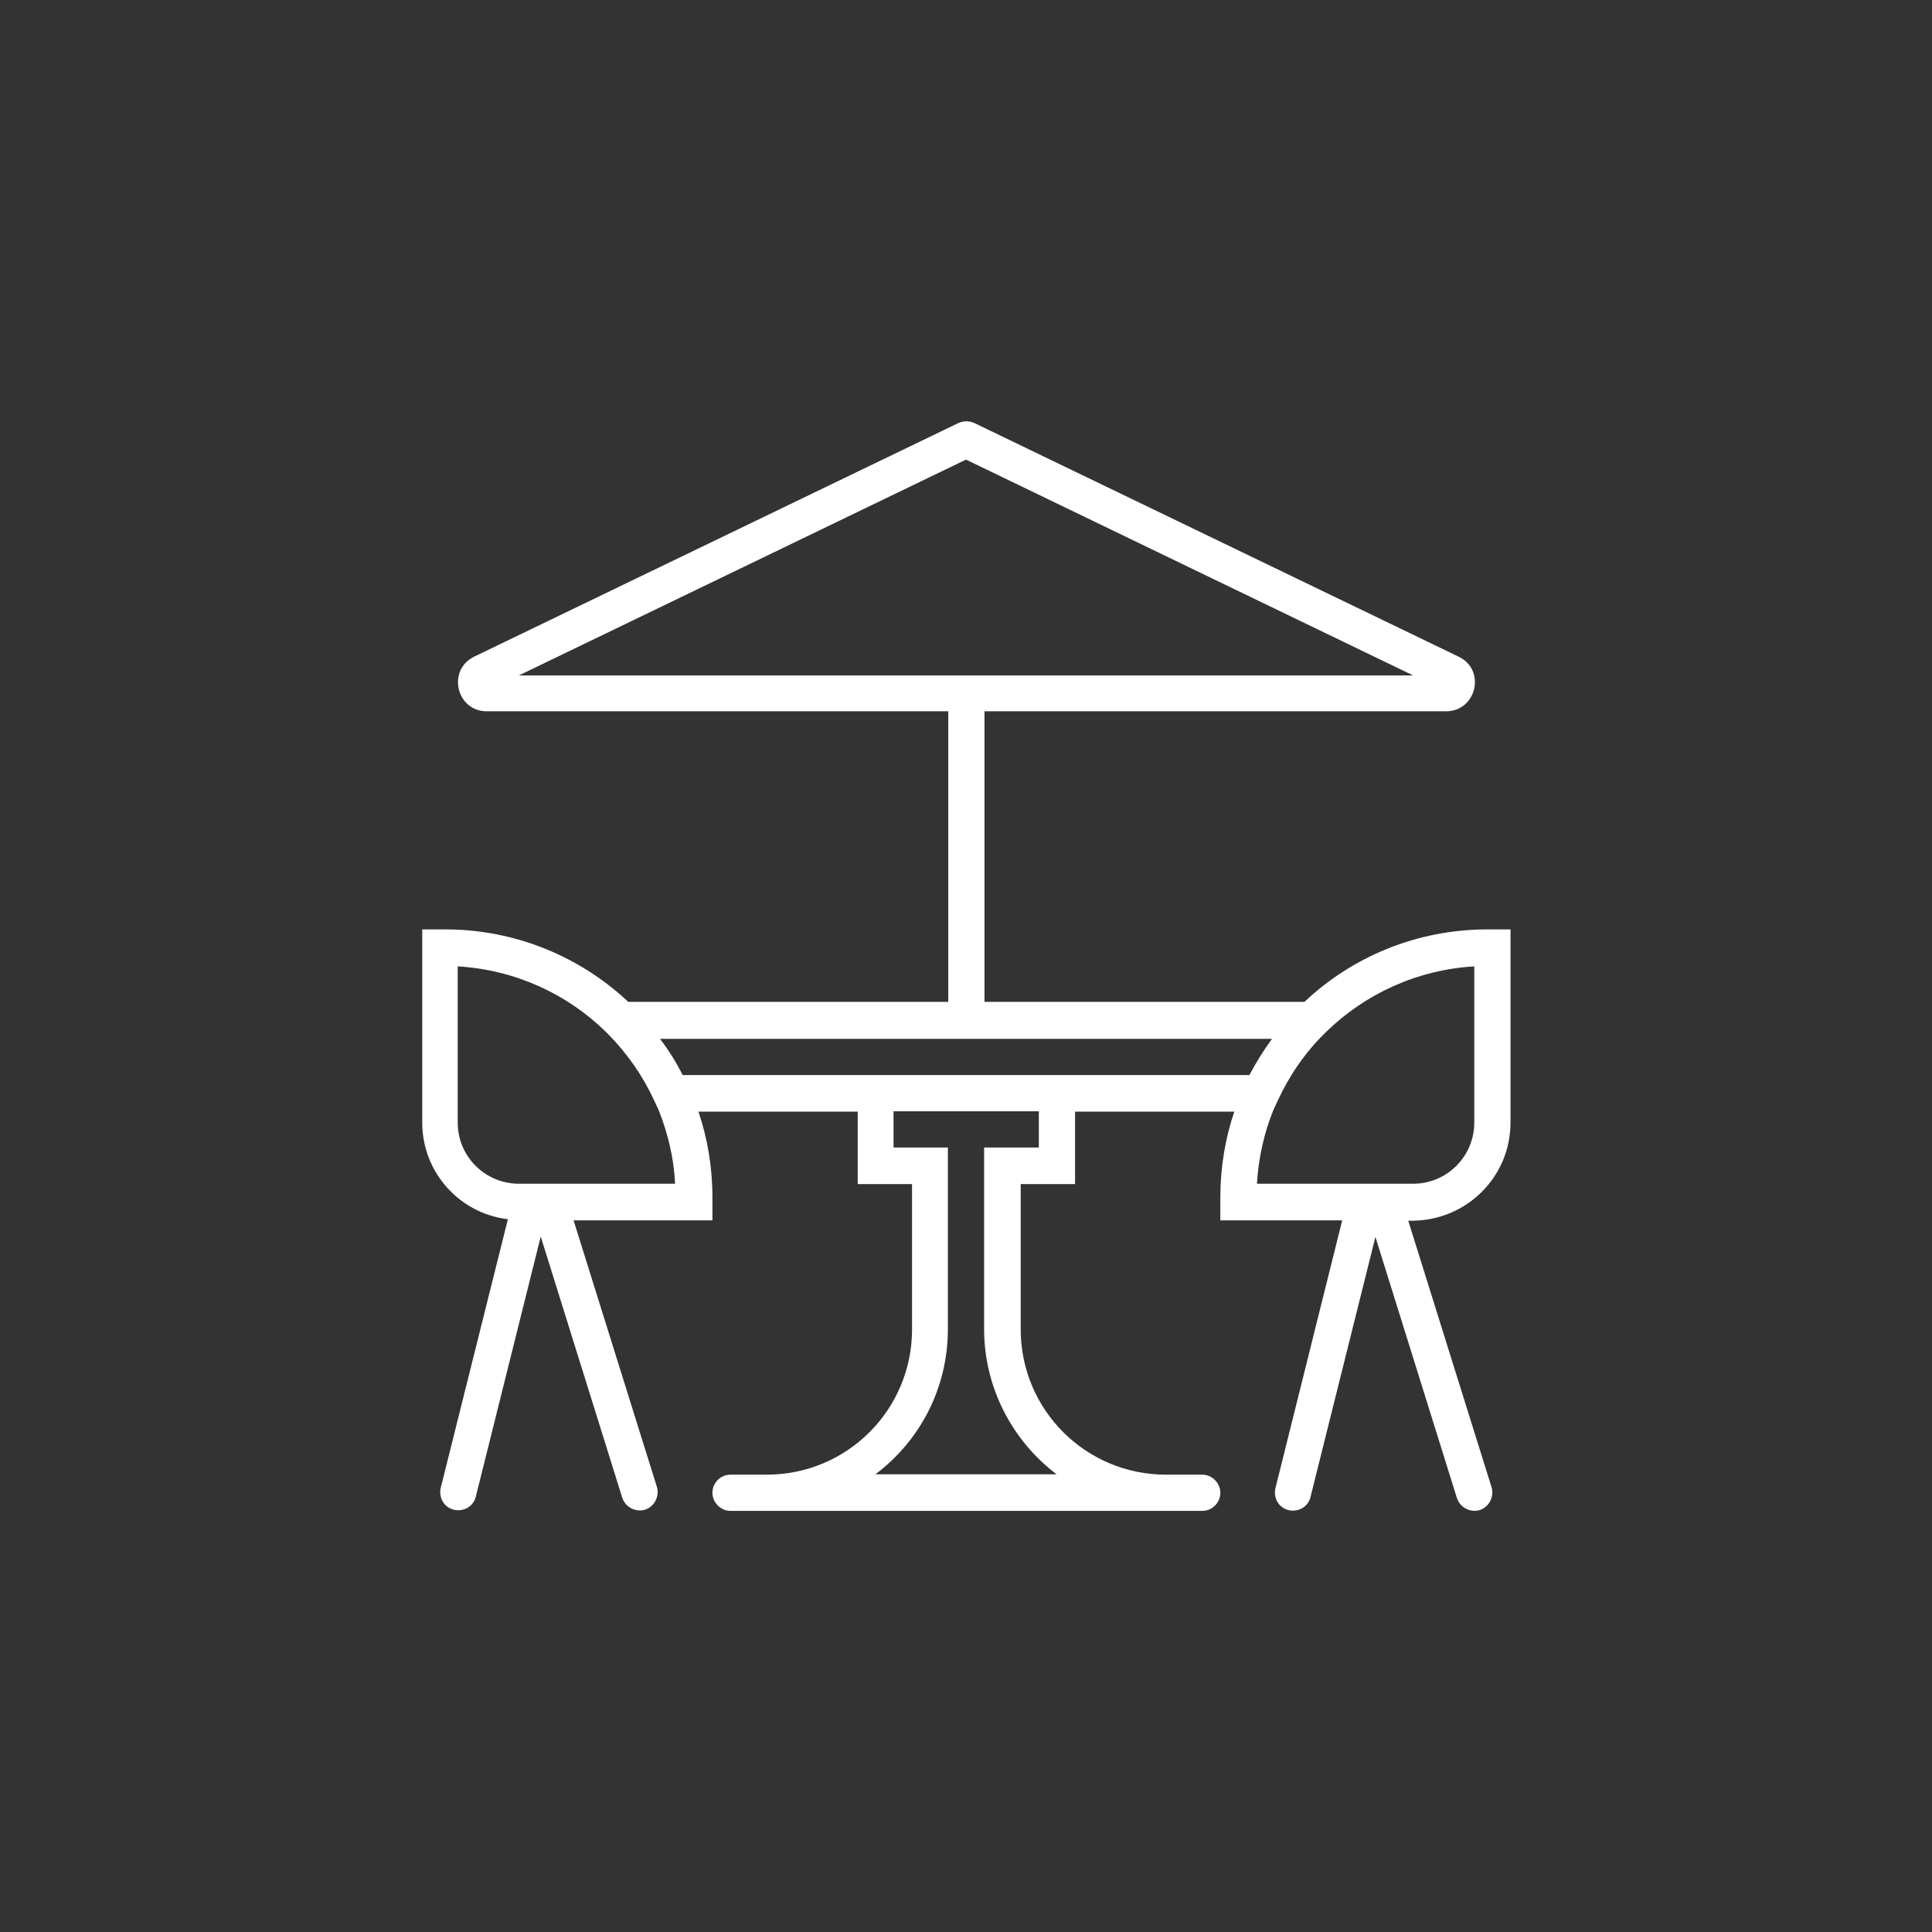
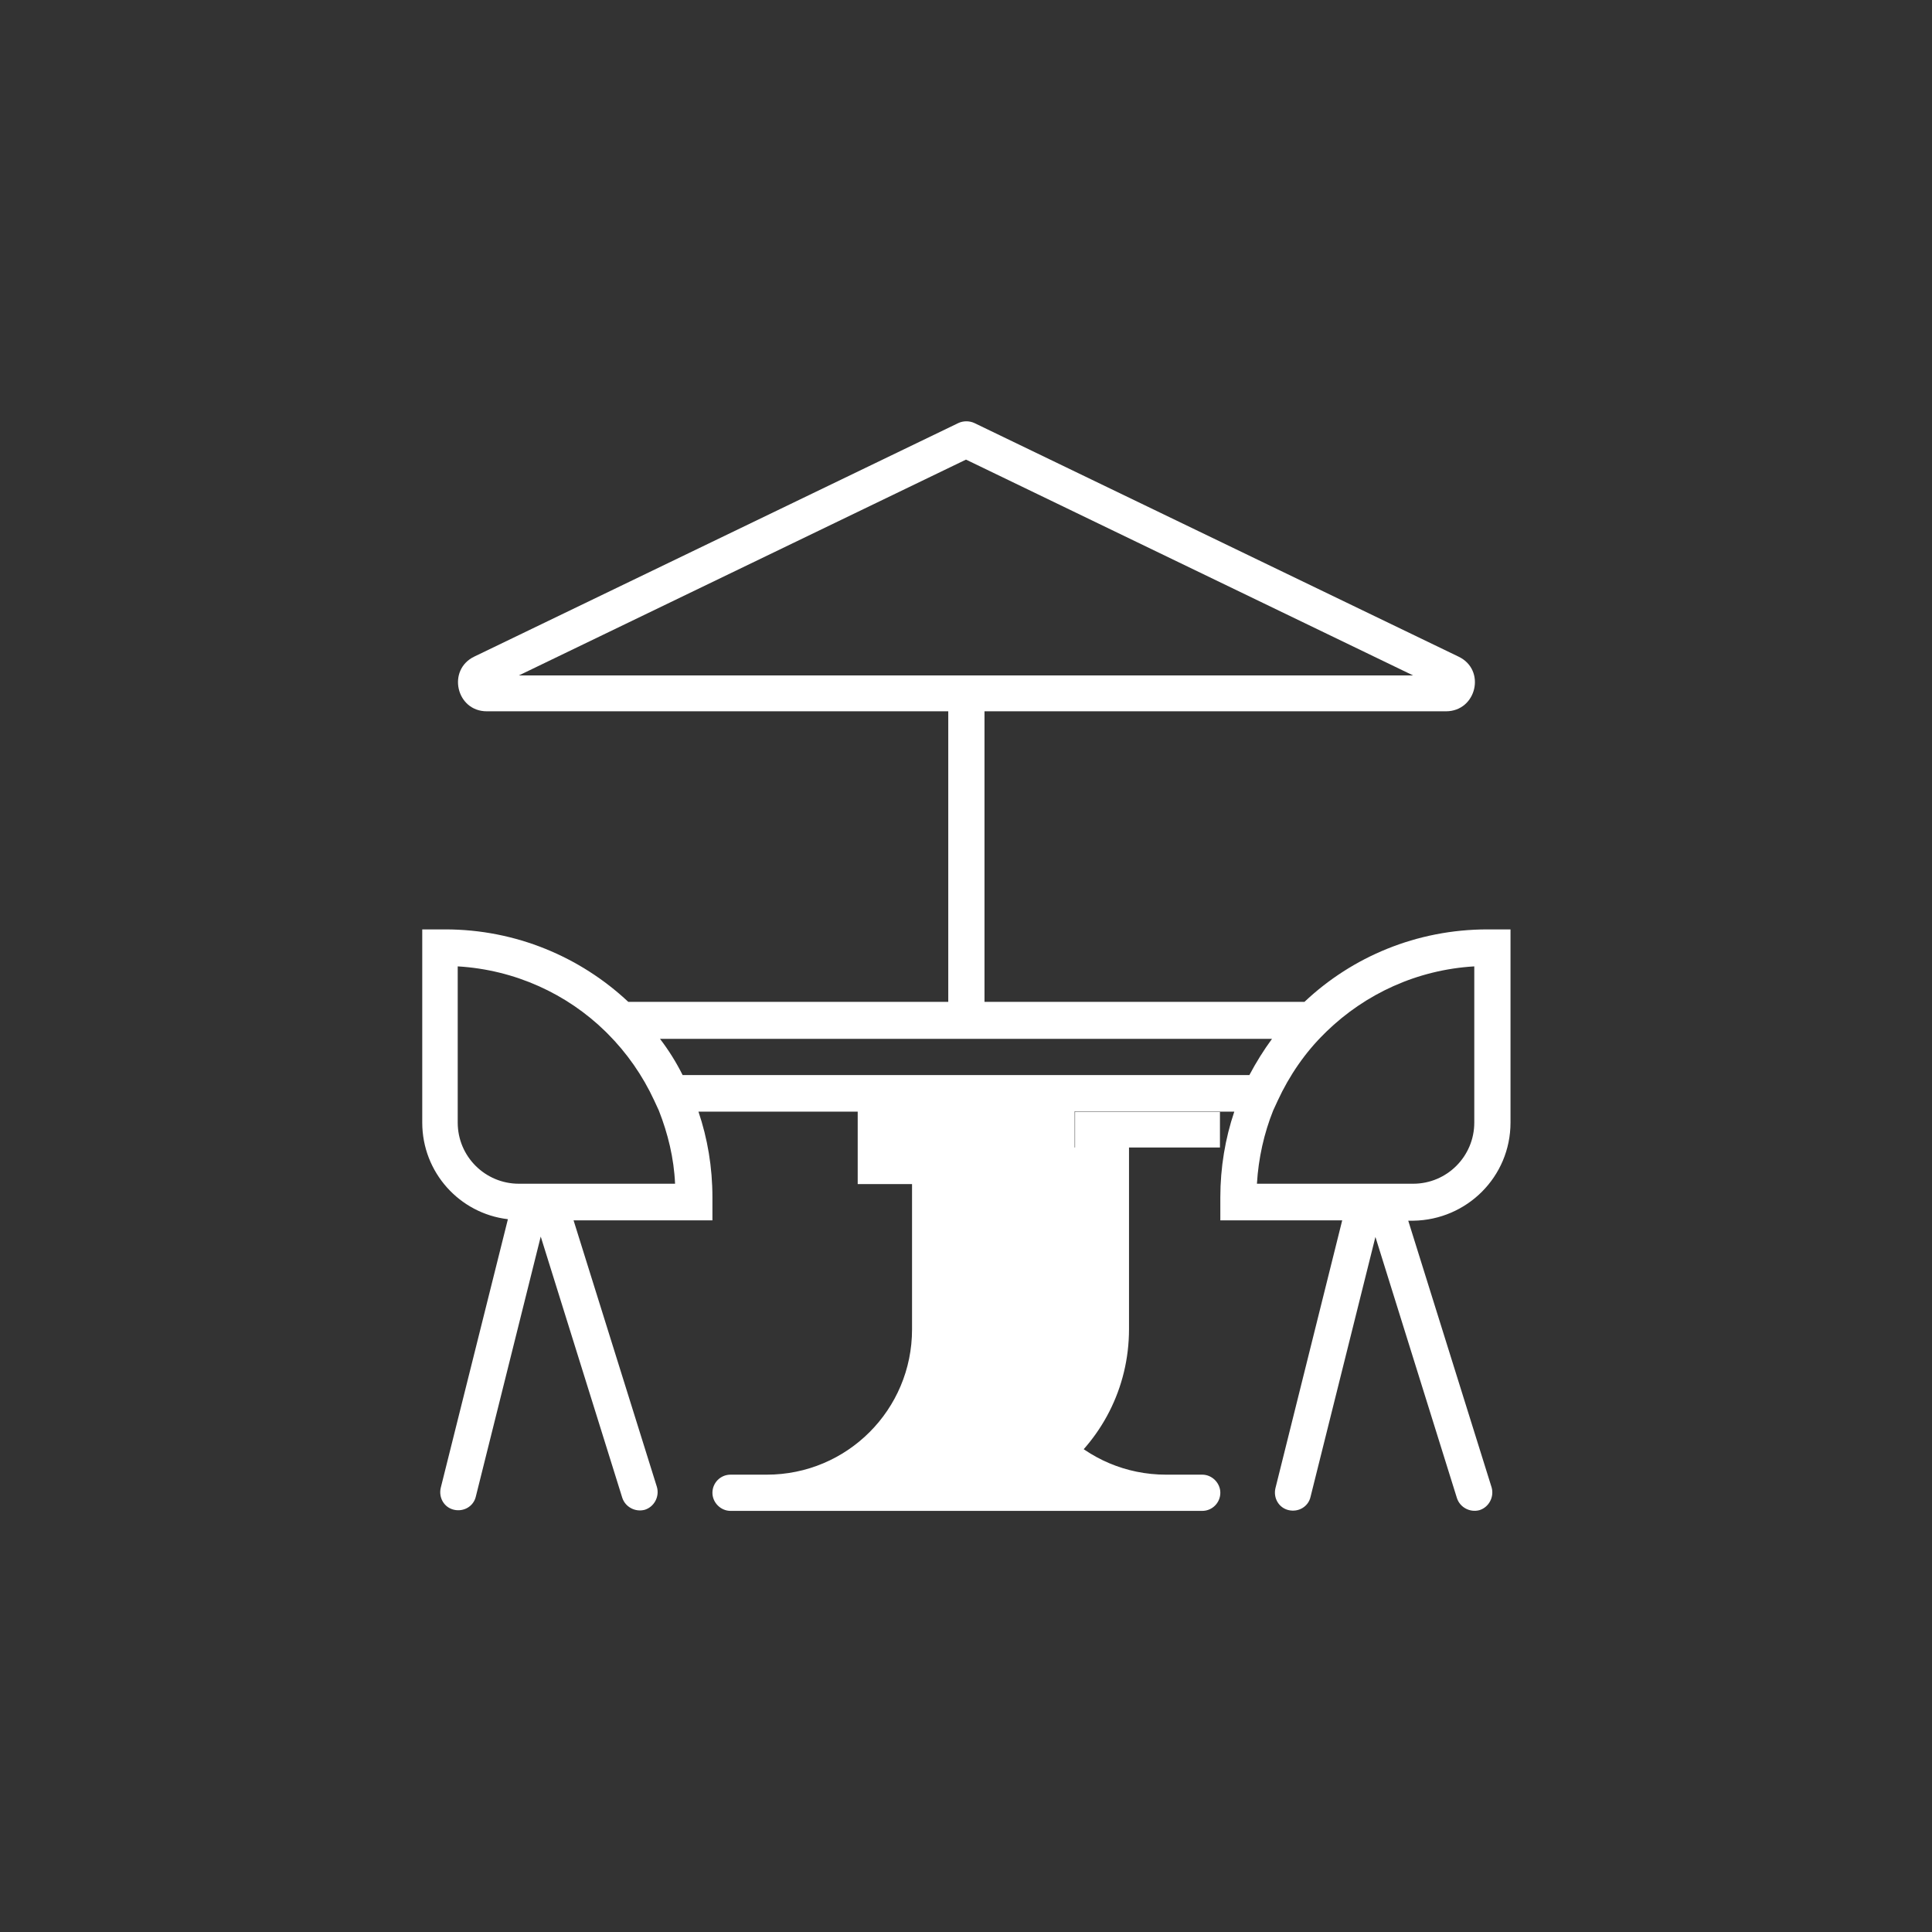
<svg xmlns="http://www.w3.org/2000/svg" id="Capa_1" x="0px" y="0px" viewBox="0 0 512 512" style="enable-background:new 0 0 512 512;" xml:space="preserve">
  <rect x="0" y="0" width="512" height="512" fill="#333333" stroke="none" />
  <style type="text/css"> .st0{fill:#FFFFFF;} </style>
  <g transform="translate(0 -1)">
    <g>
-       <path class="st0" d="M400.3,298.5v-51.2h-6.1c-18.8,0-35.9,7.3-48.5,19.2h-84.8v-77h122.3c8.1,0,10.7-11,3.3-14.5l-128.3-61.9 c-1.3-0.6-2.9-0.6-4.2,0l-128.3,61.9c-7.3,3.5-4.8,14.5,3.3,14.5h122.3v77h-84.8c-12.7-11.9-29.8-19.2-48.5-19.2h-6.1v51.2 c0,13.2,9.9,24.1,22.7,25.6l-17.8,71.2c-0.6,2.6,0.9,5.2,3.5,5.8s5.2-0.9,5.8-3.5l17.2-68.9l21.6,69.2c0.8,2.5,3.5,3.9,6,3.2 c2.5-0.8,3.9-3.5,3.2-6l-22.1-70.7h36.8v-6.1c0-8-1.3-15.6-3.7-22.7h42.2v19.2h14.4v38.5c0,21.3-17.2,38.5-38.5,38.5h-9.6 c-2.7,0-4.8,2.2-4.8,4.8s2.2,4.8,4.8,4.8h9.6h105.8h9.6c2.7,0,4.8-2.2,4.8-4.8s-2.2-4.8-4.8-4.8h-9.6c-21.3,0-38.5-17.2-38.5-38.5 v-38.5h14.4v-19.2h42.2c-2.4,7.1-3.7,14.8-3.7,22.7v6.1h32.3l-17.7,71c-0.6,2.6,0.9,5.2,3.5,5.8c2.6,0.6,5.2-0.9,5.8-3.5 l17.2-68.9l21.6,69.2c0.8,2.5,3.5,3.9,6,3.2c2.5-0.8,3.9-3.5,3.2-6l-22.1-70.7h1.3C388.8,324.3,400.3,312.8,400.3,298.5z M256,122.8L374.5,180h-237L256,122.8z M145.4,314.7C145.4,314.7,145.3,314.7,145.4,314.7h-7.9c-8.9,0-16.2-7.2-16.2-16.2v-41.4 c15.2,0.9,29,7.3,39.2,17.3l0.5,0.5c5.1,5.1,9.3,11.1,12.4,17.8l1.2,2.6c2.4,6.1,4,12.6,4.3,19.4H145.4L145.4,314.7z M275.2,305.1 h-14.4v48.1c0,15.7,7.6,29.7,19.2,38.5H232c11.7-8.8,19.2-22.7,19.2-38.5v-48.1h-14.4v-9.6h38.5V305.1z M284.9,285.9h-57.7h-46.3 c-1.7-3.4-3.7-6.6-6-9.6h162.2c-2.2,3-4.2,6.2-6,9.6H284.9z M337.4,295.3l1.2-2.6c3.1-6.7,7.3-12.8,12.4-17.8l0.5-0.5 c10.3-10,24-16.4,39.2-17.3v41.4c0,8.9-7.2,16.2-16.2,16.2h-7.8c0,0,0,0-0.1,0h-33.5C333.5,307.9,335,301.3,337.4,295.3z" />
+       <path class="st0" d="M400.3,298.5v-51.2h-6.1c-18.8,0-35.9,7.3-48.5,19.2h-84.8v-77h122.3c8.1,0,10.7-11,3.3-14.5l-128.3-61.9 c-1.3-0.6-2.9-0.6-4.2,0l-128.3,61.9c-7.3,3.5-4.8,14.5,3.3,14.5h122.3v77h-84.8c-12.7-11.9-29.8-19.2-48.5-19.2h-6.1v51.2 c0,13.2,9.9,24.1,22.7,25.6l-17.8,71.2c-0.6,2.6,0.9,5.2,3.5,5.8s5.2-0.9,5.8-3.5l17.2-68.9l21.6,69.2c0.8,2.5,3.5,3.9,6,3.2 c2.5-0.8,3.9-3.5,3.2-6l-22.1-70.7h36.8v-6.1c0-8-1.3-15.6-3.7-22.7h42.2v19.2h14.4v38.5c0,21.3-17.2,38.5-38.5,38.5h-9.6 c-2.7,0-4.8,2.2-4.8,4.8s2.2,4.8,4.8,4.8h9.6h105.8h9.6c2.7,0,4.8-2.2,4.8-4.8s-2.2-4.8-4.8-4.8h-9.6c-21.3,0-38.5-17.2-38.5-38.5 v-38.5h14.4v-19.2h42.2c-2.4,7.1-3.7,14.8-3.7,22.7v6.1h32.3l-17.7,71c-0.6,2.6,0.9,5.2,3.5,5.8c2.6,0.6,5.2-0.9,5.8-3.5 l17.2-68.9l21.6,69.2c0.8,2.5,3.5,3.9,6,3.2c2.5-0.8,3.9-3.5,3.2-6l-22.1-70.7h1.3C388.8,324.3,400.3,312.8,400.3,298.5z M256,122.8L374.5,180h-237L256,122.8z M145.4,314.7C145.4,314.7,145.3,314.7,145.4,314.7h-7.9c-8.9,0-16.2-7.2-16.2-16.2v-41.4 c15.2,0.9,29,7.3,39.2,17.3l0.5,0.5c5.1,5.1,9.3,11.1,12.4,17.8l1.2,2.6c2.4,6.1,4,12.6,4.3,19.4H145.4L145.4,314.7z M275.2,305.1 h-14.4v48.1c0,15.7,7.6,29.7,19.2,38.5c11.7-8.8,19.2-22.7,19.2-38.5v-48.1h-14.4v-9.6h38.5V305.1z M284.9,285.9h-57.7h-46.3 c-1.7-3.4-3.7-6.6-6-9.6h162.2c-2.2,3-4.2,6.2-6,9.6H284.9z M337.4,295.3l1.2-2.6c3.1-6.7,7.3-12.8,12.4-17.8l0.5-0.5 c10.3-10,24-16.4,39.2-17.3v41.4c0,8.9-7.2,16.2-16.2,16.2h-7.8c0,0,0,0-0.1,0h-33.5C333.5,307.9,335,301.3,337.4,295.3z" />
    </g>
  </g>
</svg>